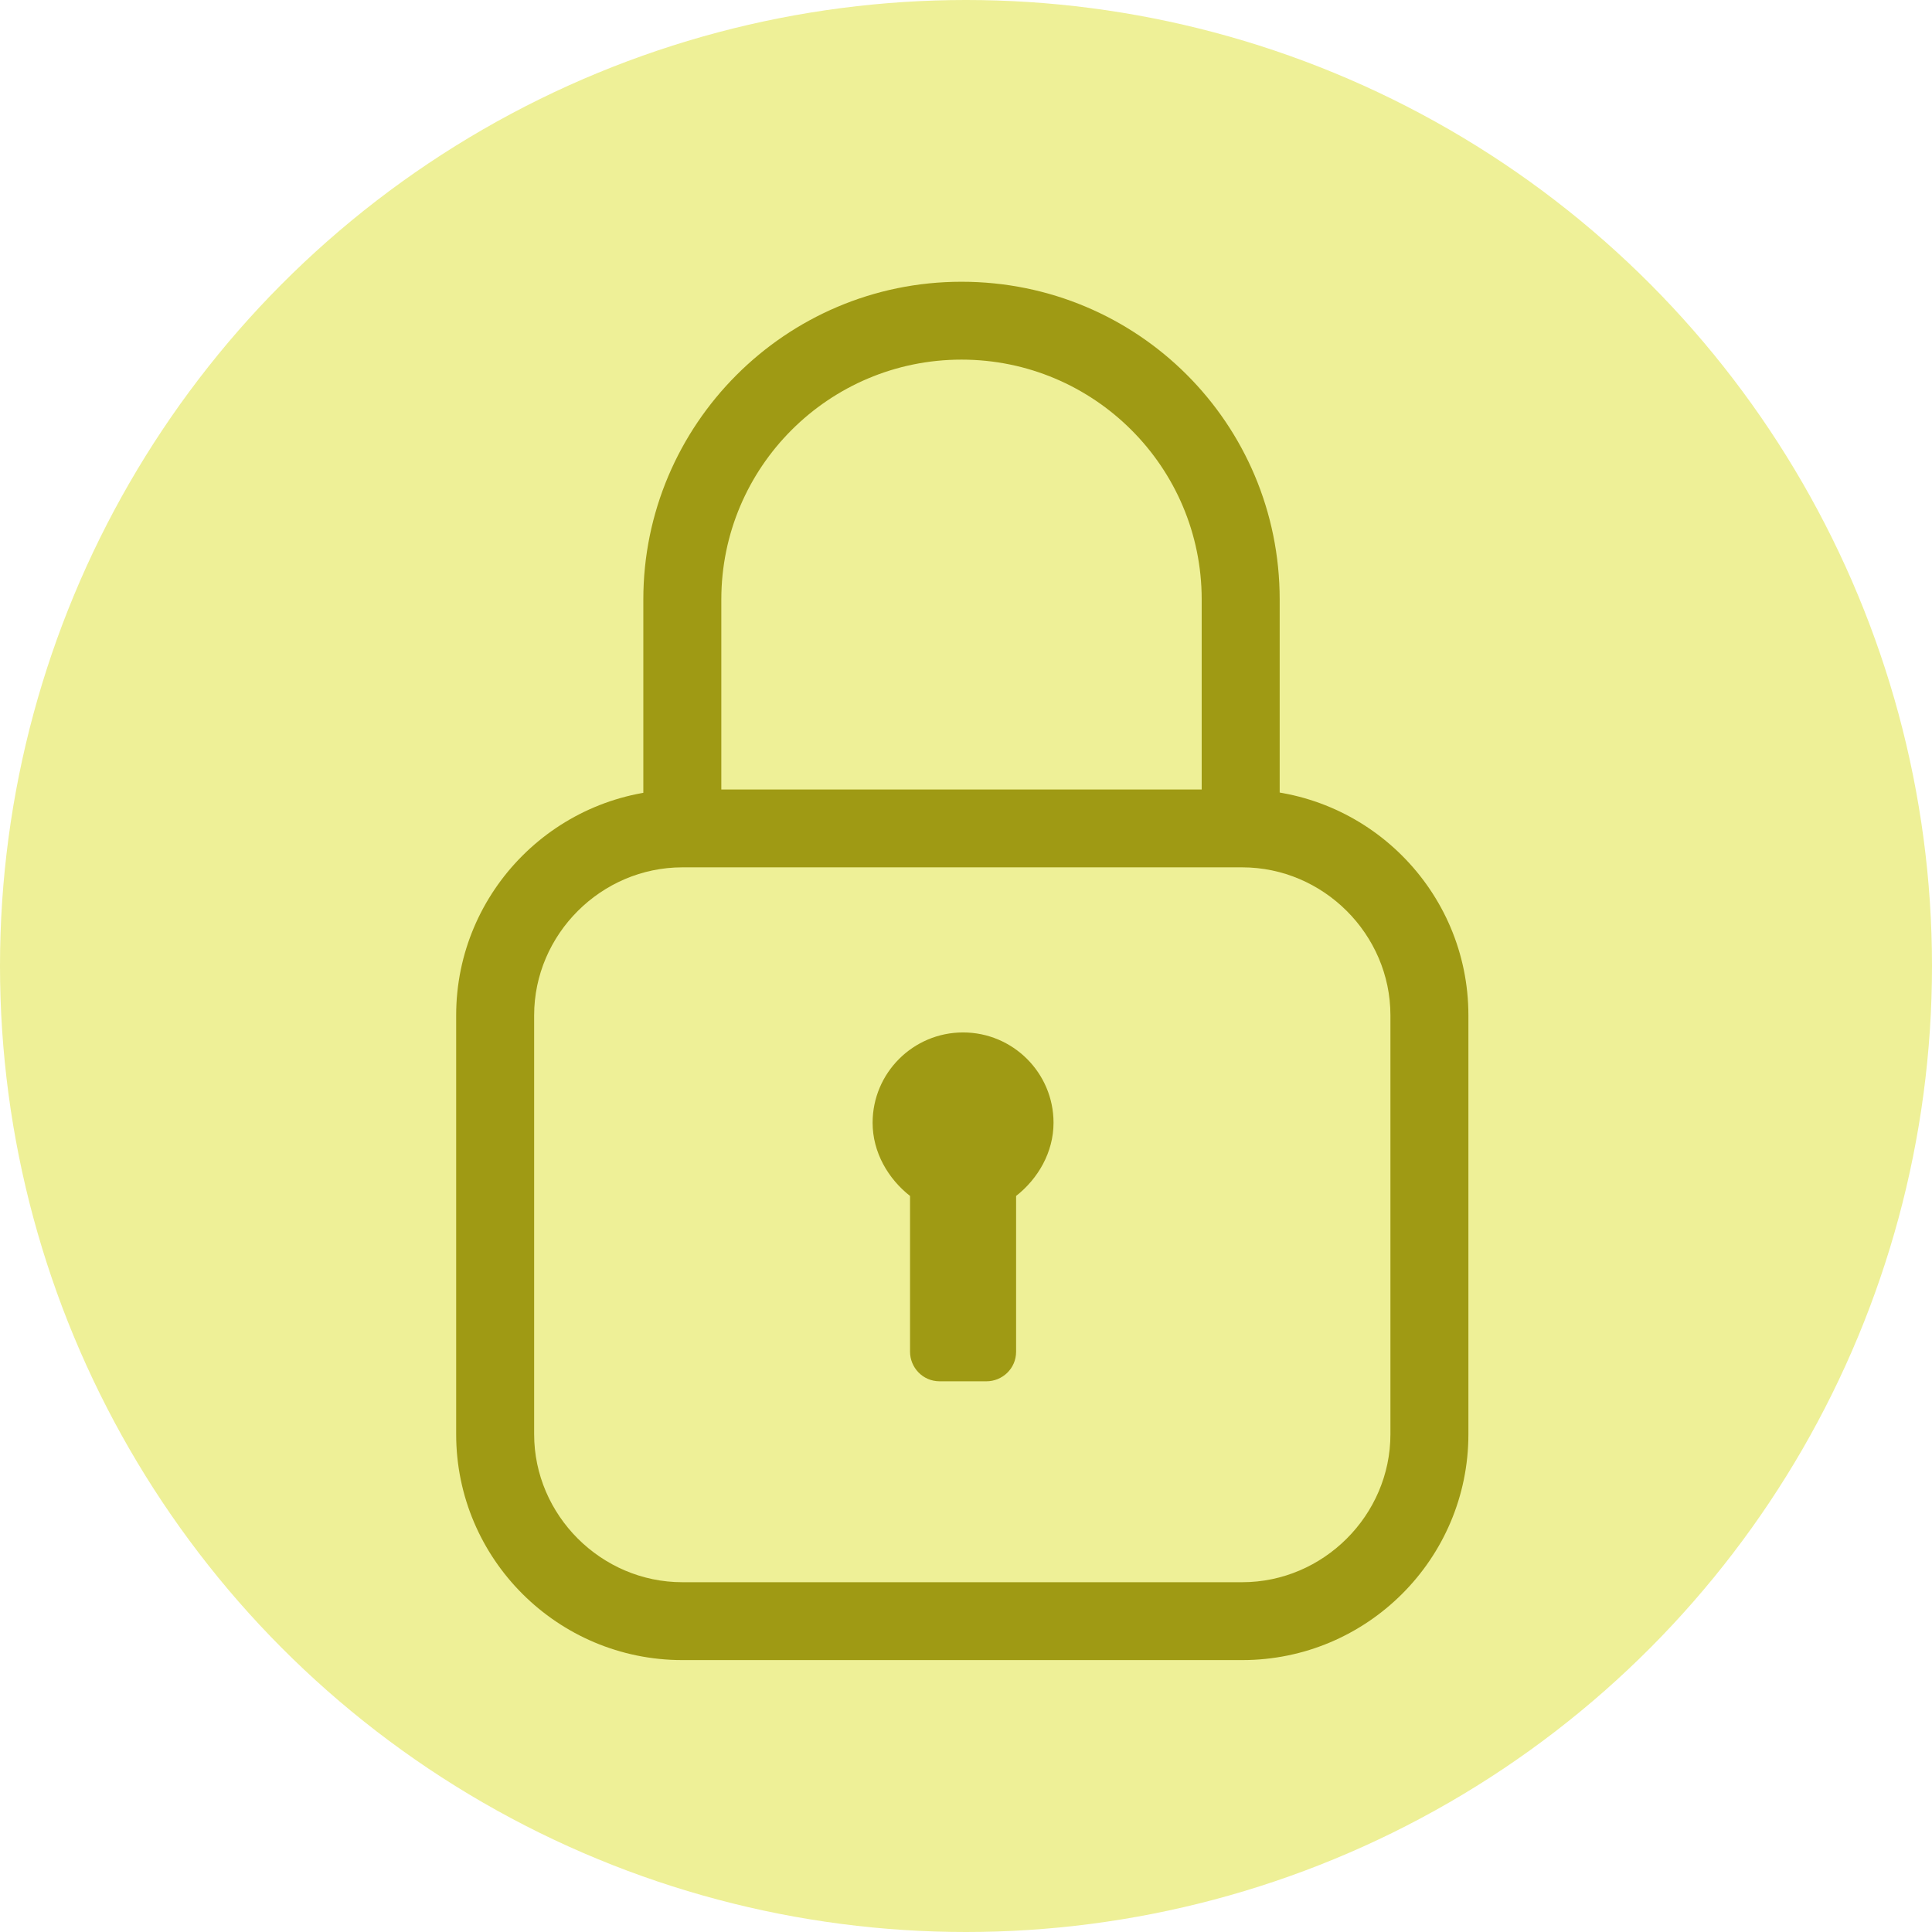
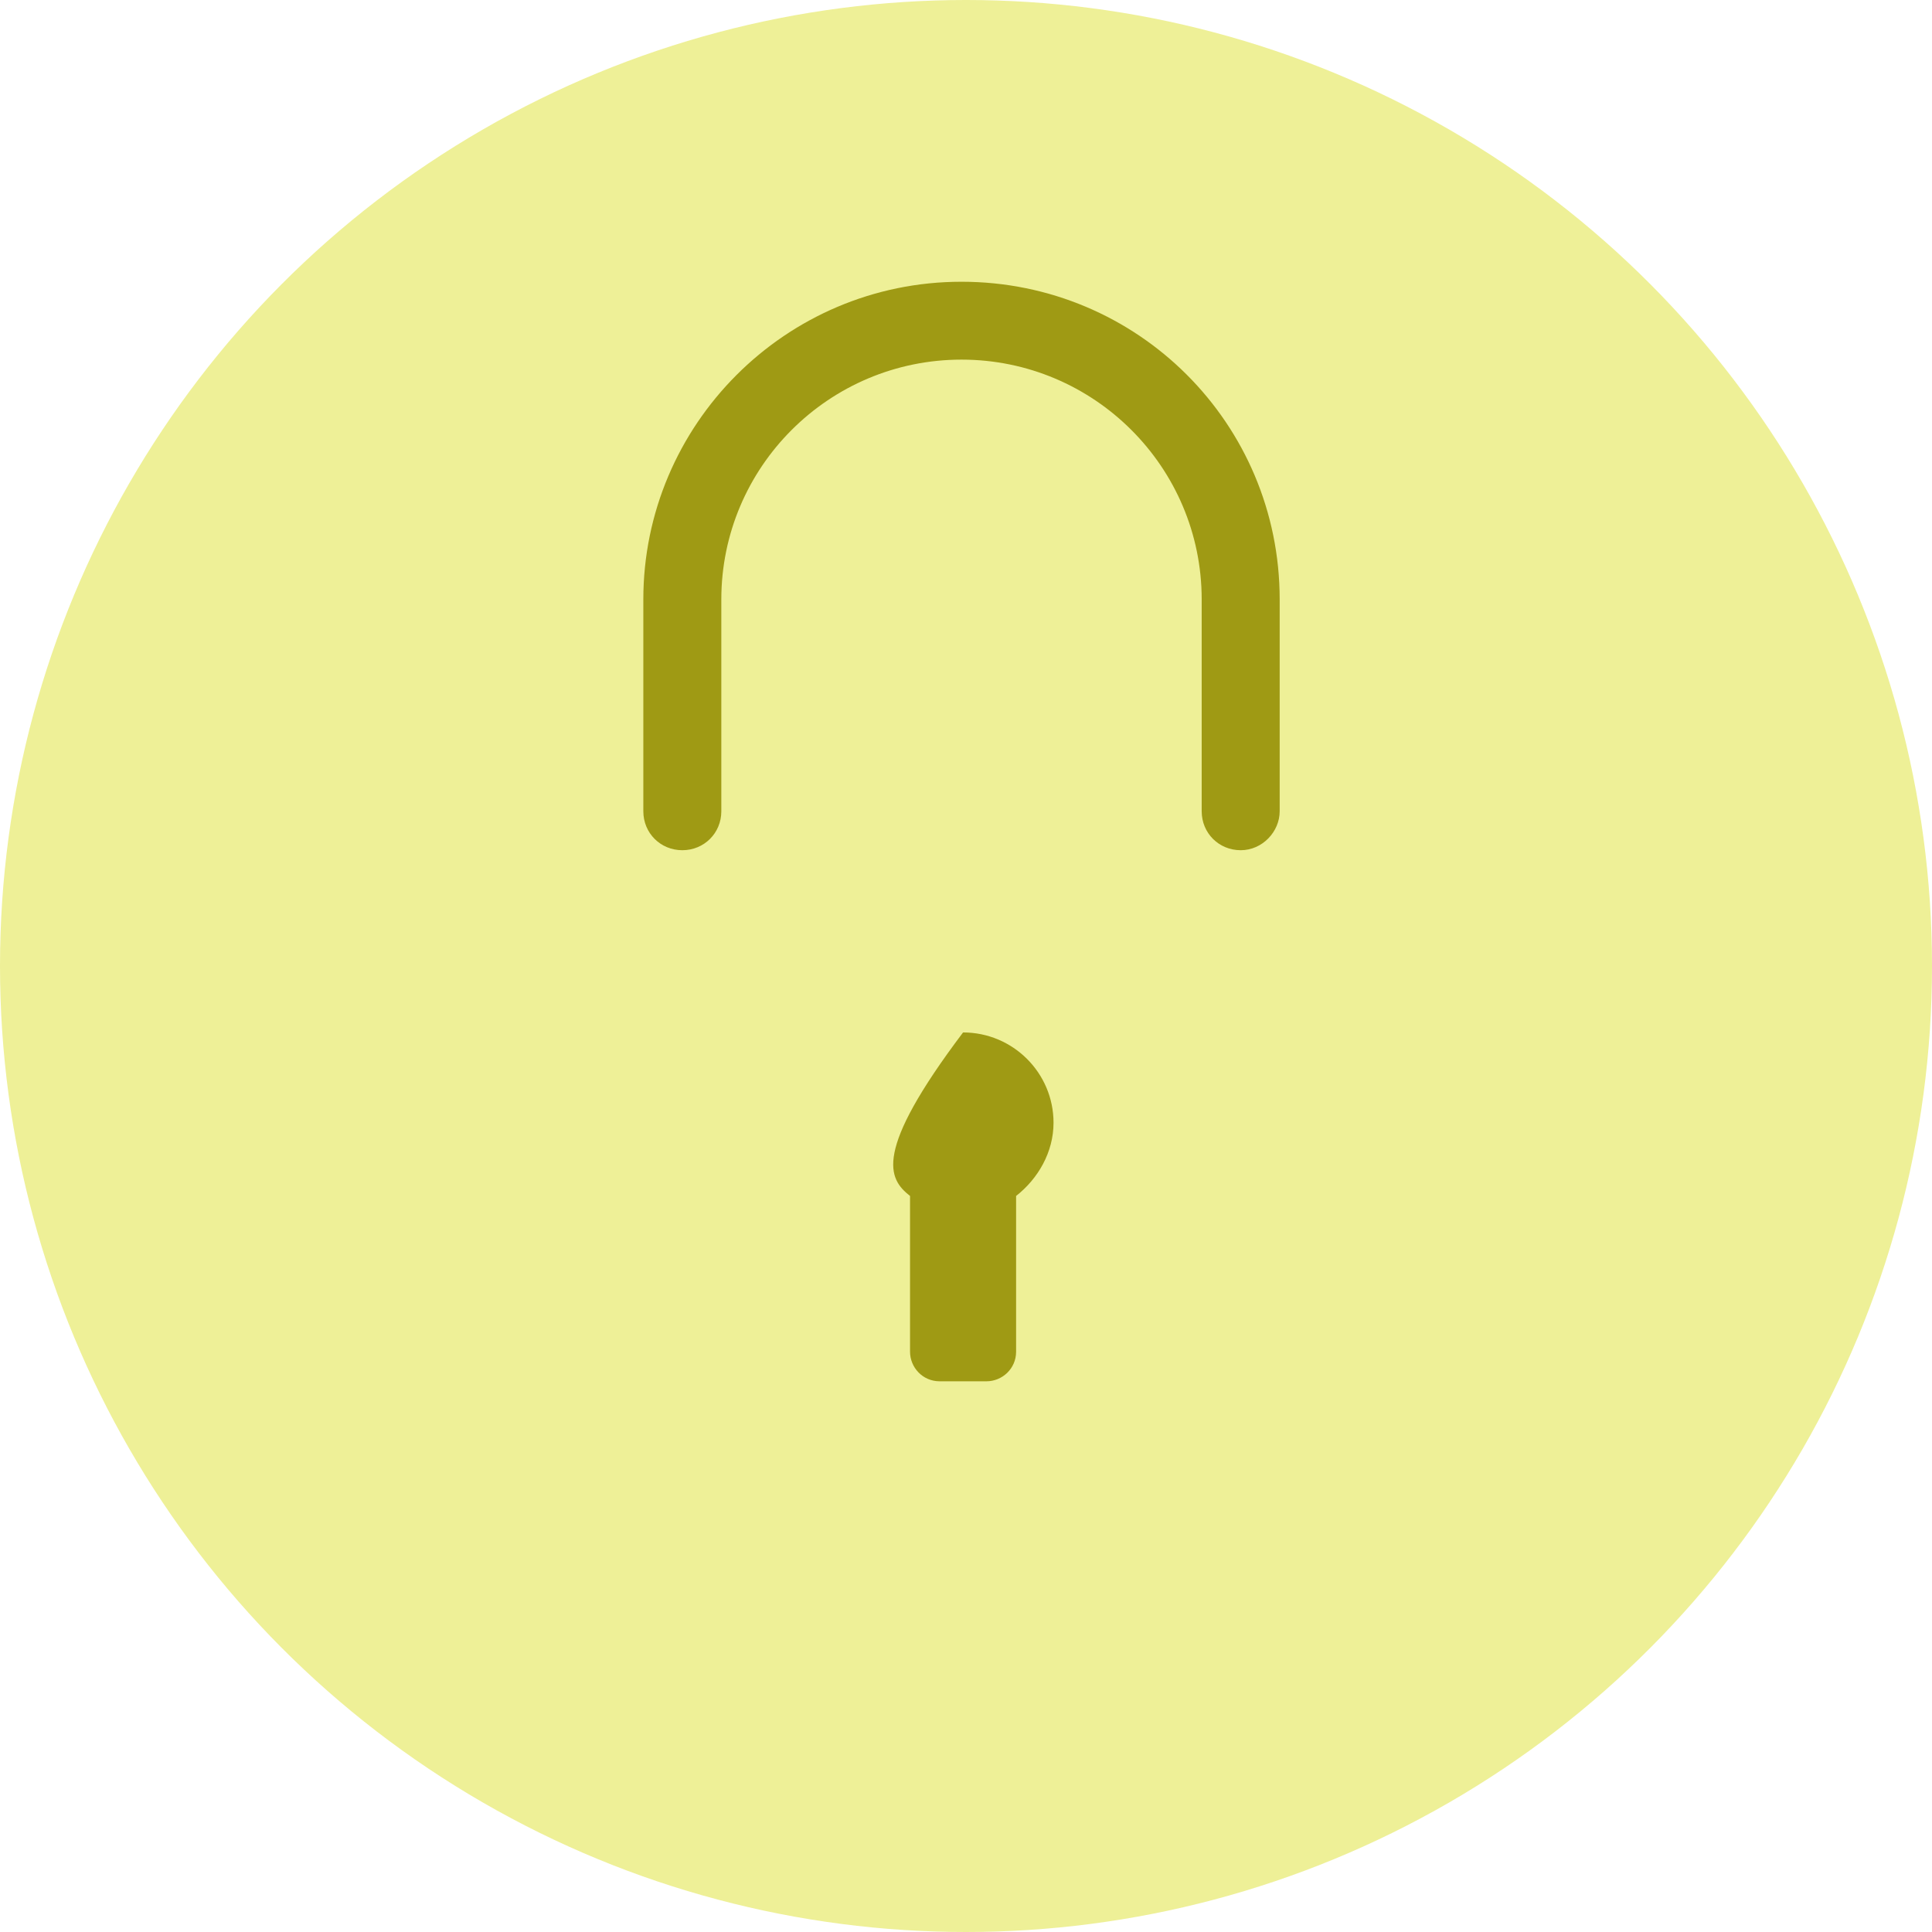
<svg xmlns="http://www.w3.org/2000/svg" width="144" height="144" viewBox="0 0 144 144" fill="none">
  <rect width="144" height="144" fill="white" />
  <circle cx="72" cy="72" r="72" fill="#EEF097" />
-   <path d="M92.59 123.733H50.856C41.556 123.733 34 116.187 34 106.901V75.675C34 66.388 41.556 58.843 50.856 58.843H92.59C101.89 58.843 109.446 66.388 109.446 75.675V106.901C109.446 116.187 101.89 123.733 92.59 123.733ZM50.856 64.647C44.811 64.647 39.812 69.638 39.812 75.675V106.901C39.812 112.937 44.811 117.929 50.856 117.929H92.59C98.635 117.929 103.634 112.937 103.634 106.901V75.675C103.634 69.638 98.635 64.647 92.59 64.647H50.856Z" fill="#9F9A14" />
  <path d="M92.474 63.37C90.846 63.37 89.567 62.093 89.567 60.468V44.681C89.567 34.814 81.546 26.804 71.665 26.804C61.784 26.804 53.763 34.814 53.763 44.681V60.468C53.763 62.093 52.484 63.37 50.856 63.37C49.229 63.37 47.95 62.093 47.95 60.468V44.681C47.95 31.68 58.529 21 71.665 21C84.801 21 95.38 31.564 95.38 44.681V60.468C95.38 61.977 94.101 63.37 92.474 63.37Z" fill="#9F9A14" />
-   <path d="M78.524 83.684C78.524 79.97 75.501 76.952 71.781 76.952C68.061 76.952 65.039 79.97 65.039 83.684C65.039 85.89 66.201 87.863 67.829 89.14V100.748C67.829 101.909 68.759 102.954 70.037 102.954H73.525C74.688 102.954 75.734 102.025 75.734 100.748V89.14C77.361 87.863 78.524 85.89 78.524 83.684Z" fill="#9F9A14" />
+   <path d="M78.524 83.684C78.524 79.97 75.501 76.952 71.781 76.952C65.039 85.89 66.201 87.863 67.829 89.14V100.748C67.829 101.909 68.759 102.954 70.037 102.954H73.525C74.688 102.954 75.734 102.025 75.734 100.748V89.14C77.361 87.863 78.524 85.89 78.524 83.684Z" fill="#9F9A14" />
</svg>